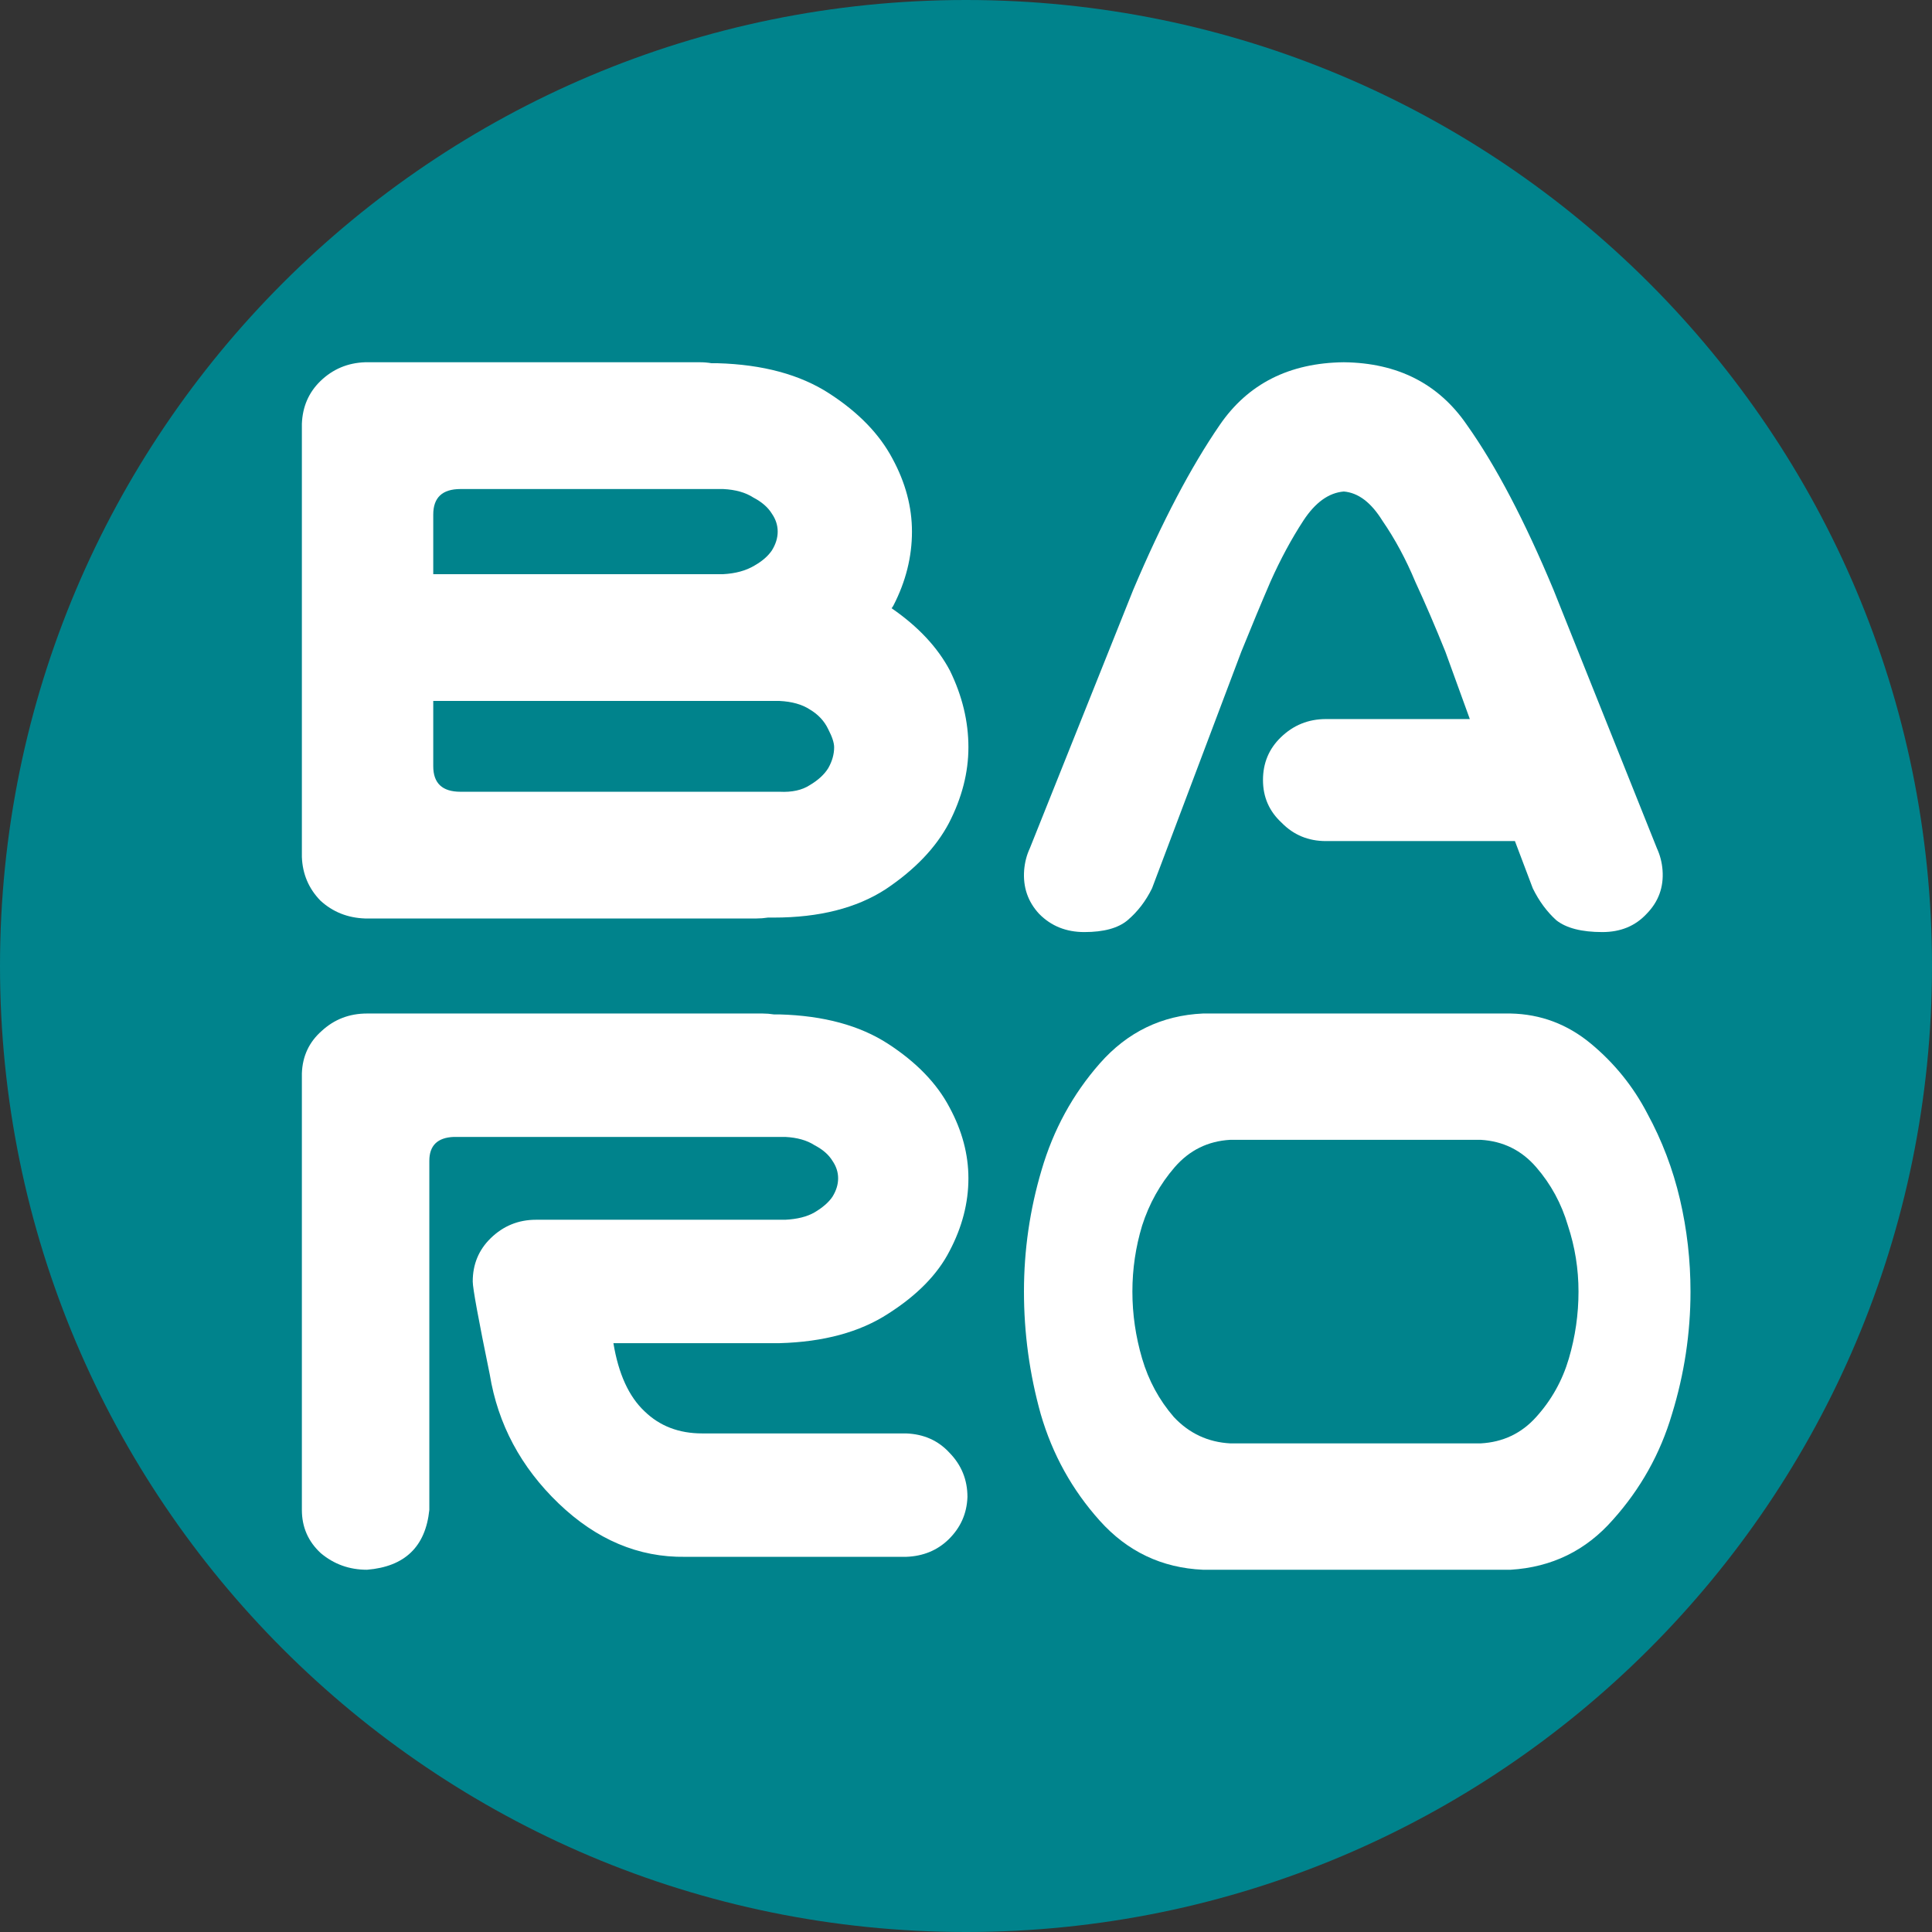
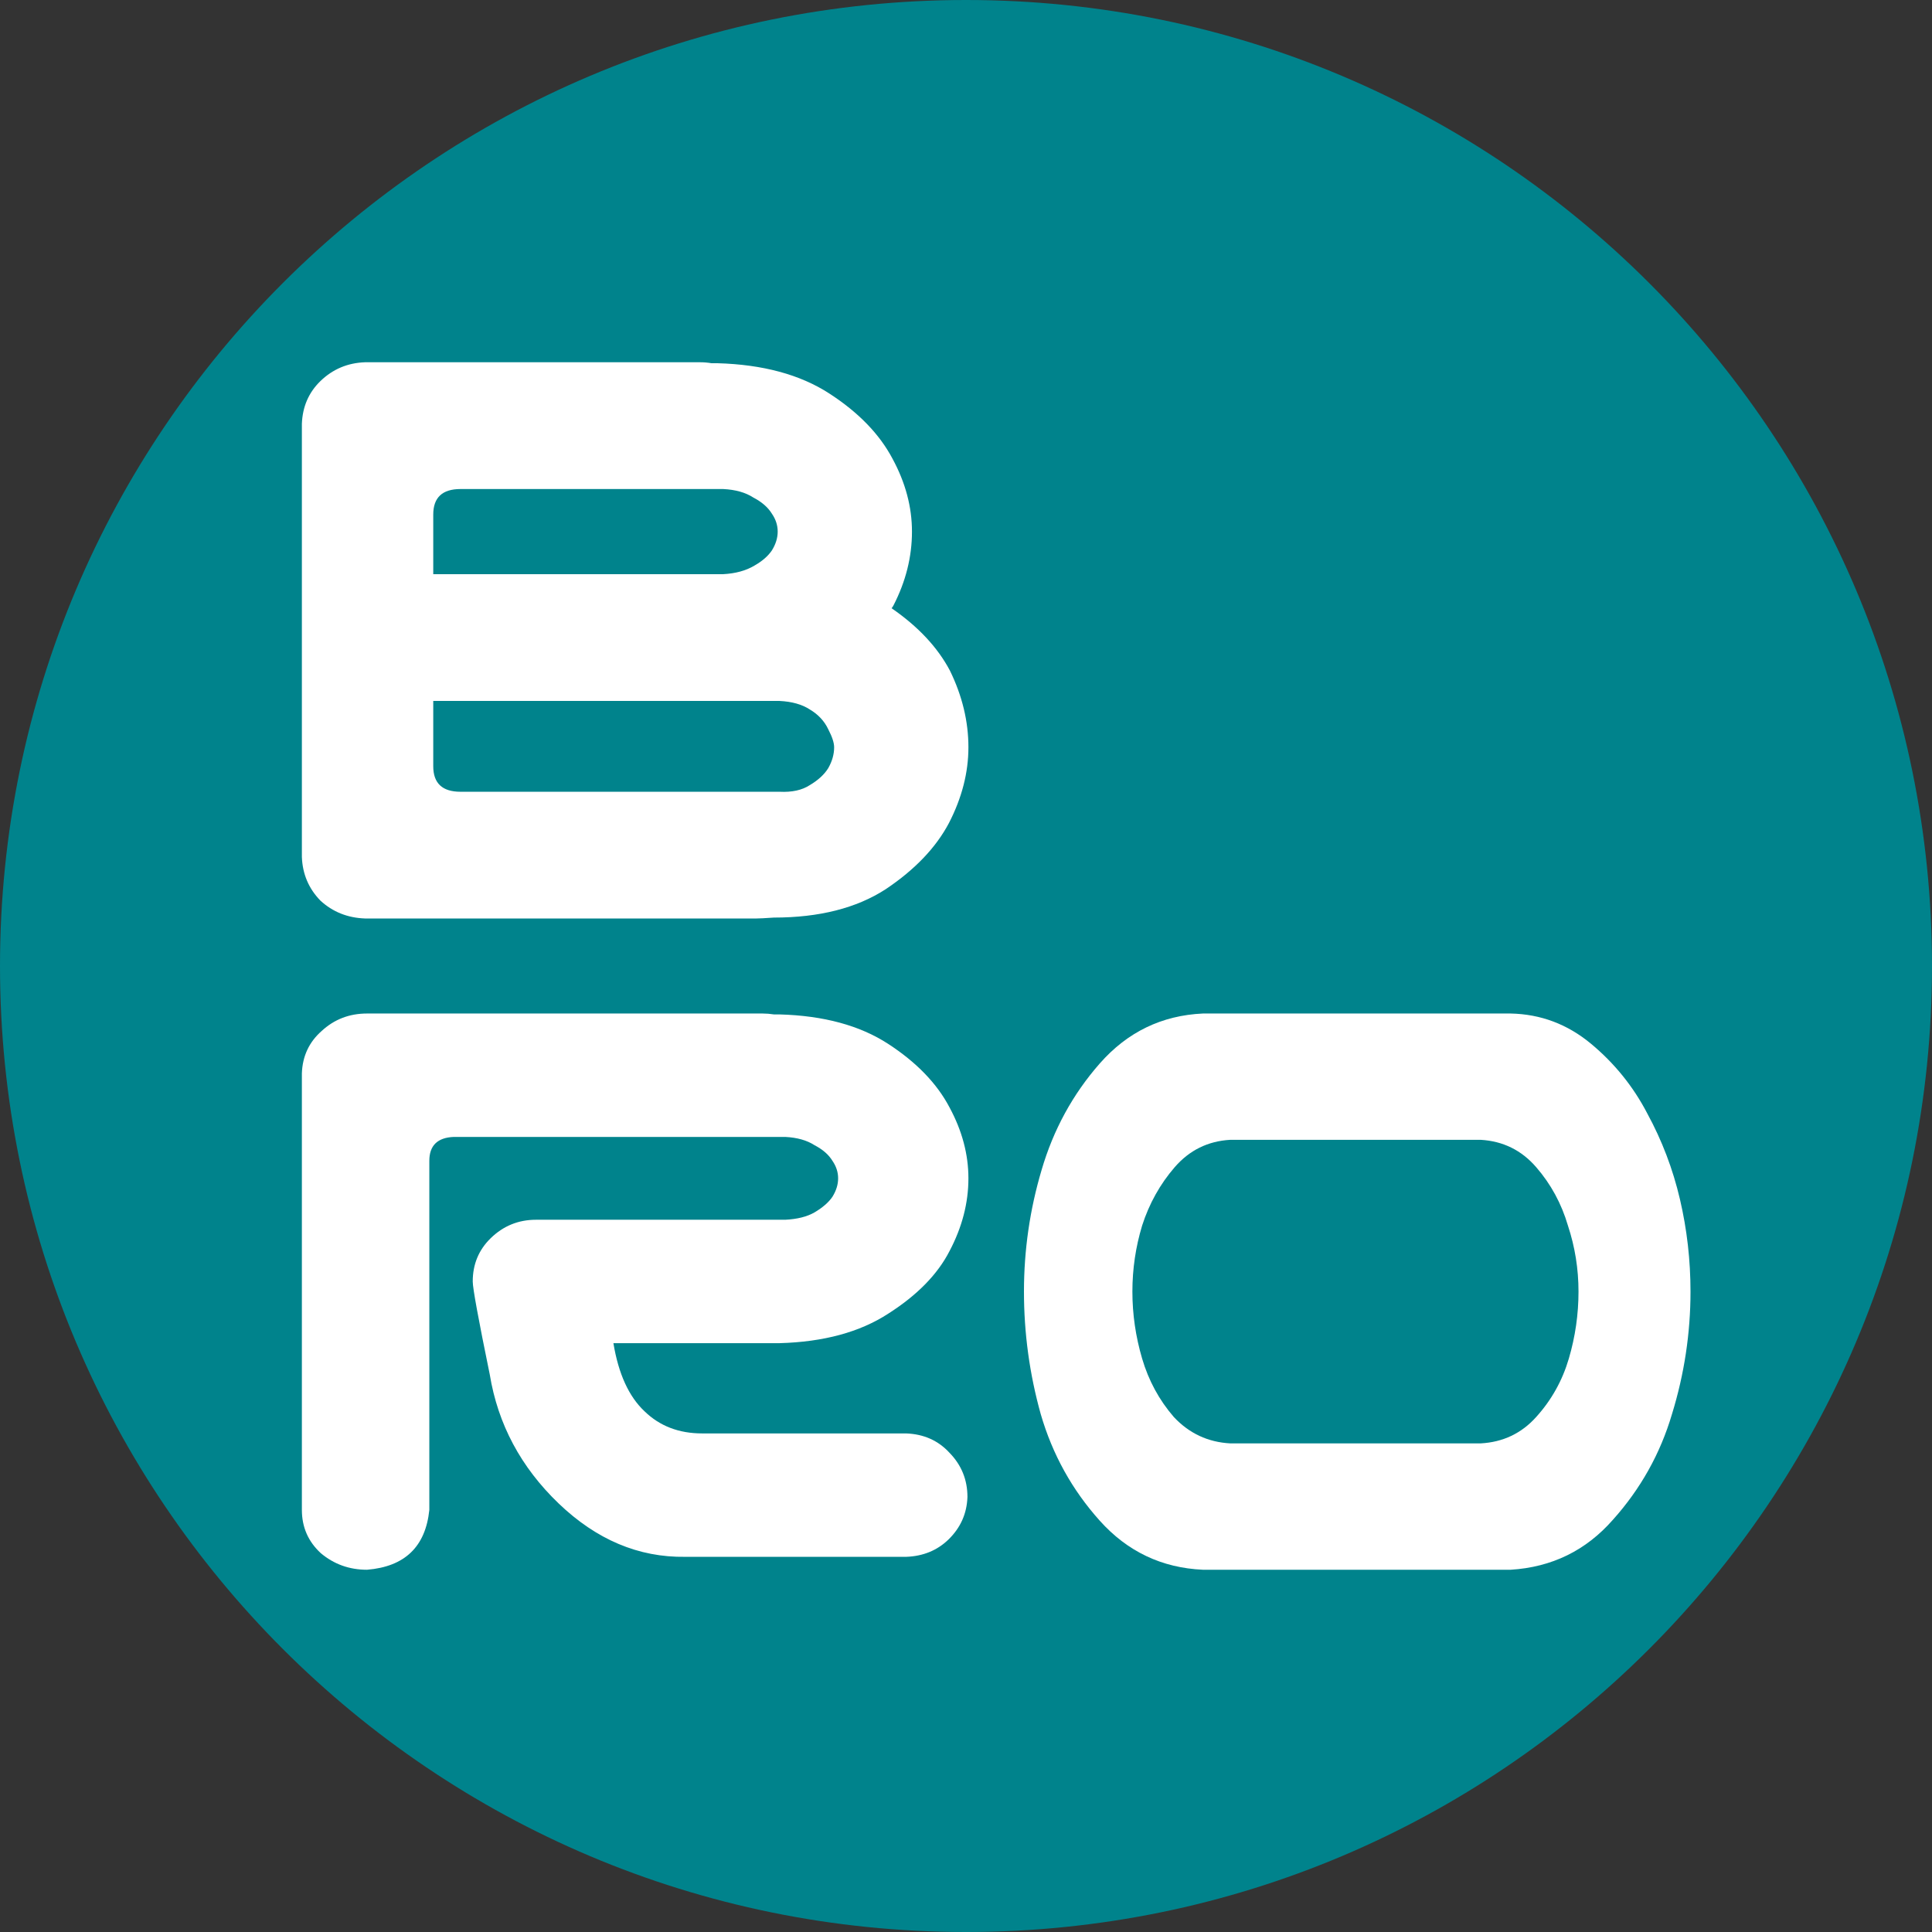
<svg xmlns="http://www.w3.org/2000/svg" width="32" height="32" viewBox="0 0 32 32" fill="none">
  <rect x="0" y="0" width="32" height="32" fill="#333333" stroke="none" />
  <path d="M0 16C0 7.163 7.163 0 16 0C24.837 0 32 7.163 32 16C32 24.837 24.837 32 16 32C7.163 32 0 24.837 0 16Z" fill="#00838C" />
-   <path d="M15.734 11.108C15.938 11.526 16.04 11.949 16.04 12.377C16.04 12.795 15.933 13.213 15.718 13.631C15.503 14.038 15.154 14.404 14.67 14.728C14.187 15.041 13.569 15.198 12.817 15.198H12.72C12.655 15.208 12.591 15.213 12.527 15.213H6.048C5.757 15.203 5.51 15.104 5.306 14.916C5.113 14.717 5.011 14.477 5 14.195V7.019C5.011 6.736 5.113 6.501 5.306 6.313C5.51 6.115 5.757 6.01 6.048 6H11.592C11.656 6 11.721 6.005 11.785 6.016H11.882C12.634 6.037 13.252 6.204 13.735 6.517C14.219 6.83 14.568 7.191 14.783 7.598C14.998 7.995 15.105 8.397 15.105 8.805C15.105 9.223 15.003 9.63 14.799 10.027C14.788 10.048 14.777 10.063 14.767 10.074C15.207 10.377 15.53 10.722 15.734 11.108ZM12.913 13.114C13.117 13.124 13.284 13.088 13.413 13.004C13.553 12.921 13.655 12.826 13.719 12.722C13.784 12.607 13.816 12.492 13.816 12.377C13.816 12.304 13.784 12.205 13.719 12.08C13.655 11.944 13.553 11.834 13.413 11.751C13.284 11.667 13.117 11.62 12.913 11.61H7.176V12.691C7.176 12.973 7.326 13.114 7.627 13.114H12.913ZM12.494 9.369C12.623 9.296 12.72 9.212 12.784 9.118C12.849 9.014 12.881 8.909 12.881 8.805C12.881 8.7 12.849 8.601 12.784 8.507C12.72 8.403 12.618 8.314 12.478 8.241C12.349 8.157 12.183 8.11 11.979 8.1H7.627C7.326 8.1 7.176 8.241 7.176 8.523V9.51H11.979C12.183 9.499 12.355 9.452 12.494 9.369Z" fill="white" />
-   <path d="M20.919 12.92C20.919 12.639 21.017 12.403 21.215 12.212C21.422 12.011 21.671 11.91 21.962 11.91H24.345L23.94 10.794C23.774 10.382 23.608 9.995 23.441 9.634C23.286 9.262 23.104 8.925 22.896 8.623C22.709 8.322 22.497 8.161 22.258 8.141C22.009 8.161 21.785 8.322 21.588 8.623C21.391 8.925 21.209 9.262 21.043 9.634C20.887 9.995 20.727 10.382 20.56 10.794L19.081 14.714C18.977 14.926 18.842 15.101 18.676 15.242C18.52 15.373 18.282 15.438 17.96 15.438C17.659 15.438 17.41 15.338 17.212 15.137C17.025 14.936 16.942 14.694 16.963 14.413C16.974 14.282 17.005 14.162 17.057 14.051L18.77 9.769C19.247 8.643 19.725 7.734 20.202 7.04C20.669 6.357 21.355 6.01 22.258 6C23.151 6.01 23.831 6.357 24.298 7.04C24.776 7.714 25.253 8.623 25.731 9.769L27.444 14.051C27.495 14.162 27.527 14.282 27.537 14.413C27.558 14.694 27.47 14.936 27.272 15.137C27.085 15.338 26.841 15.438 26.54 15.438C26.198 15.438 25.943 15.373 25.777 15.242C25.622 15.101 25.492 14.926 25.388 14.714L25.092 13.931H21.962C21.671 13.931 21.427 13.83 21.23 13.629C21.022 13.438 20.919 13.202 20.919 12.92Z" fill="white" />
+   <path d="M15.734 11.108C15.938 11.526 16.04 11.949 16.04 12.377C16.04 12.795 15.933 13.213 15.718 13.631C15.503 14.038 15.154 14.404 14.67 14.728C14.187 15.041 13.569 15.198 12.817 15.198C12.655 15.208 12.591 15.213 12.527 15.213H6.048C5.757 15.203 5.51 15.104 5.306 14.916C5.113 14.717 5.011 14.477 5 14.195V7.019C5.011 6.736 5.113 6.501 5.306 6.313C5.51 6.115 5.757 6.01 6.048 6H11.592C11.656 6 11.721 6.005 11.785 6.016H11.882C12.634 6.037 13.252 6.204 13.735 6.517C14.219 6.83 14.568 7.191 14.783 7.598C14.998 7.995 15.105 8.397 15.105 8.805C15.105 9.223 15.003 9.63 14.799 10.027C14.788 10.048 14.777 10.063 14.767 10.074C15.207 10.377 15.53 10.722 15.734 11.108ZM12.913 13.114C13.117 13.124 13.284 13.088 13.413 13.004C13.553 12.921 13.655 12.826 13.719 12.722C13.784 12.607 13.816 12.492 13.816 12.377C13.816 12.304 13.784 12.205 13.719 12.08C13.655 11.944 13.553 11.834 13.413 11.751C13.284 11.667 13.117 11.62 12.913 11.61H7.176V12.691C7.176 12.973 7.326 13.114 7.627 13.114H12.913ZM12.494 9.369C12.623 9.296 12.72 9.212 12.784 9.118C12.849 9.014 12.881 8.909 12.881 8.805C12.881 8.7 12.849 8.601 12.784 8.507C12.72 8.403 12.618 8.314 12.478 8.241C12.349 8.157 12.183 8.11 11.979 8.1H7.627C7.326 8.1 7.176 8.241 7.176 8.523V9.51H11.979C12.183 9.499 12.355 9.452 12.494 9.369Z" fill="white" />
  <path d="M25.021 16.787C25.517 16.797 25.96 16.963 26.35 17.286C26.739 17.609 27.051 17.994 27.284 18.442C27.528 18.89 27.708 19.363 27.825 19.863C27.942 20.363 28 20.873 28 21.393C28 22.08 27.898 22.757 27.693 23.423C27.499 24.079 27.172 24.662 26.715 25.172C26.267 25.683 25.702 25.958 25.021 26H19.924C19.243 25.969 18.673 25.698 18.216 25.188C17.758 24.678 17.432 24.09 17.238 23.423C17.052 22.757 16.96 22.08 16.96 21.393C16.96 20.706 17.057 20.035 17.252 19.379C17.447 18.712 17.768 18.124 18.216 17.614C18.673 17.094 19.243 16.818 19.924 16.787H25.021ZM24.524 23.907C24.894 23.887 25.201 23.741 25.444 23.47C25.698 23.189 25.878 22.866 25.985 22.502C26.092 22.138 26.145 21.768 26.145 21.393C26.145 21.018 26.087 20.654 25.97 20.3C25.863 19.936 25.688 19.613 25.444 19.332C25.201 19.051 24.894 18.9 24.524 18.879H20.377C20.007 18.9 19.701 19.051 19.457 19.332C19.214 19.613 19.034 19.936 18.917 20.3C18.81 20.654 18.756 21.018 18.756 21.393C18.756 21.768 18.81 22.138 18.917 22.502C19.024 22.866 19.199 23.189 19.442 23.47C19.696 23.741 20.007 23.887 20.377 23.907H24.524Z" fill="white" />
  <path d="M7.111 25.009C7.048 25.619 6.704 25.949 6.079 26C5.787 26 5.532 25.909 5.313 25.725C5.104 25.532 5 25.293 5 25.009V17.778C5.01 17.493 5.12 17.259 5.328 17.076C5.537 16.883 5.787 16.787 6.079 16.787H12.631C12.694 16.787 12.756 16.792 12.819 16.802H12.912C13.642 16.822 14.242 16.985 14.711 17.29C15.18 17.595 15.519 17.946 15.727 18.342C15.936 18.729 16.04 19.12 16.04 19.517C16.04 19.924 15.936 20.326 15.727 20.722C15.529 21.108 15.19 21.454 14.711 21.759C14.242 22.064 13.642 22.227 12.912 22.247H10.16C10.244 22.756 10.416 23.132 10.676 23.376C10.927 23.62 11.245 23.742 11.63 23.742H15.008C15.3 23.753 15.54 23.859 15.727 24.063C15.925 24.266 16.024 24.51 16.024 24.795C16.014 25.07 15.91 25.303 15.712 25.497C15.524 25.68 15.289 25.776 15.008 25.786H11.349C10.577 25.797 9.879 25.502 9.253 24.902C8.628 24.302 8.247 23.59 8.112 22.766C7.924 21.851 7.83 21.337 7.83 21.226C7.83 20.941 7.929 20.702 8.127 20.509C8.336 20.305 8.586 20.203 8.878 20.203H13.006C13.204 20.193 13.366 20.153 13.491 20.081C13.627 20 13.726 19.914 13.788 19.822C13.851 19.72 13.882 19.619 13.882 19.517C13.882 19.415 13.851 19.319 13.788 19.227C13.726 19.125 13.627 19.039 13.491 18.968C13.366 18.887 13.204 18.841 13.006 18.831H7.518C7.247 18.841 7.111 18.973 7.111 19.227V25.009Z" fill="white" />
</svg>